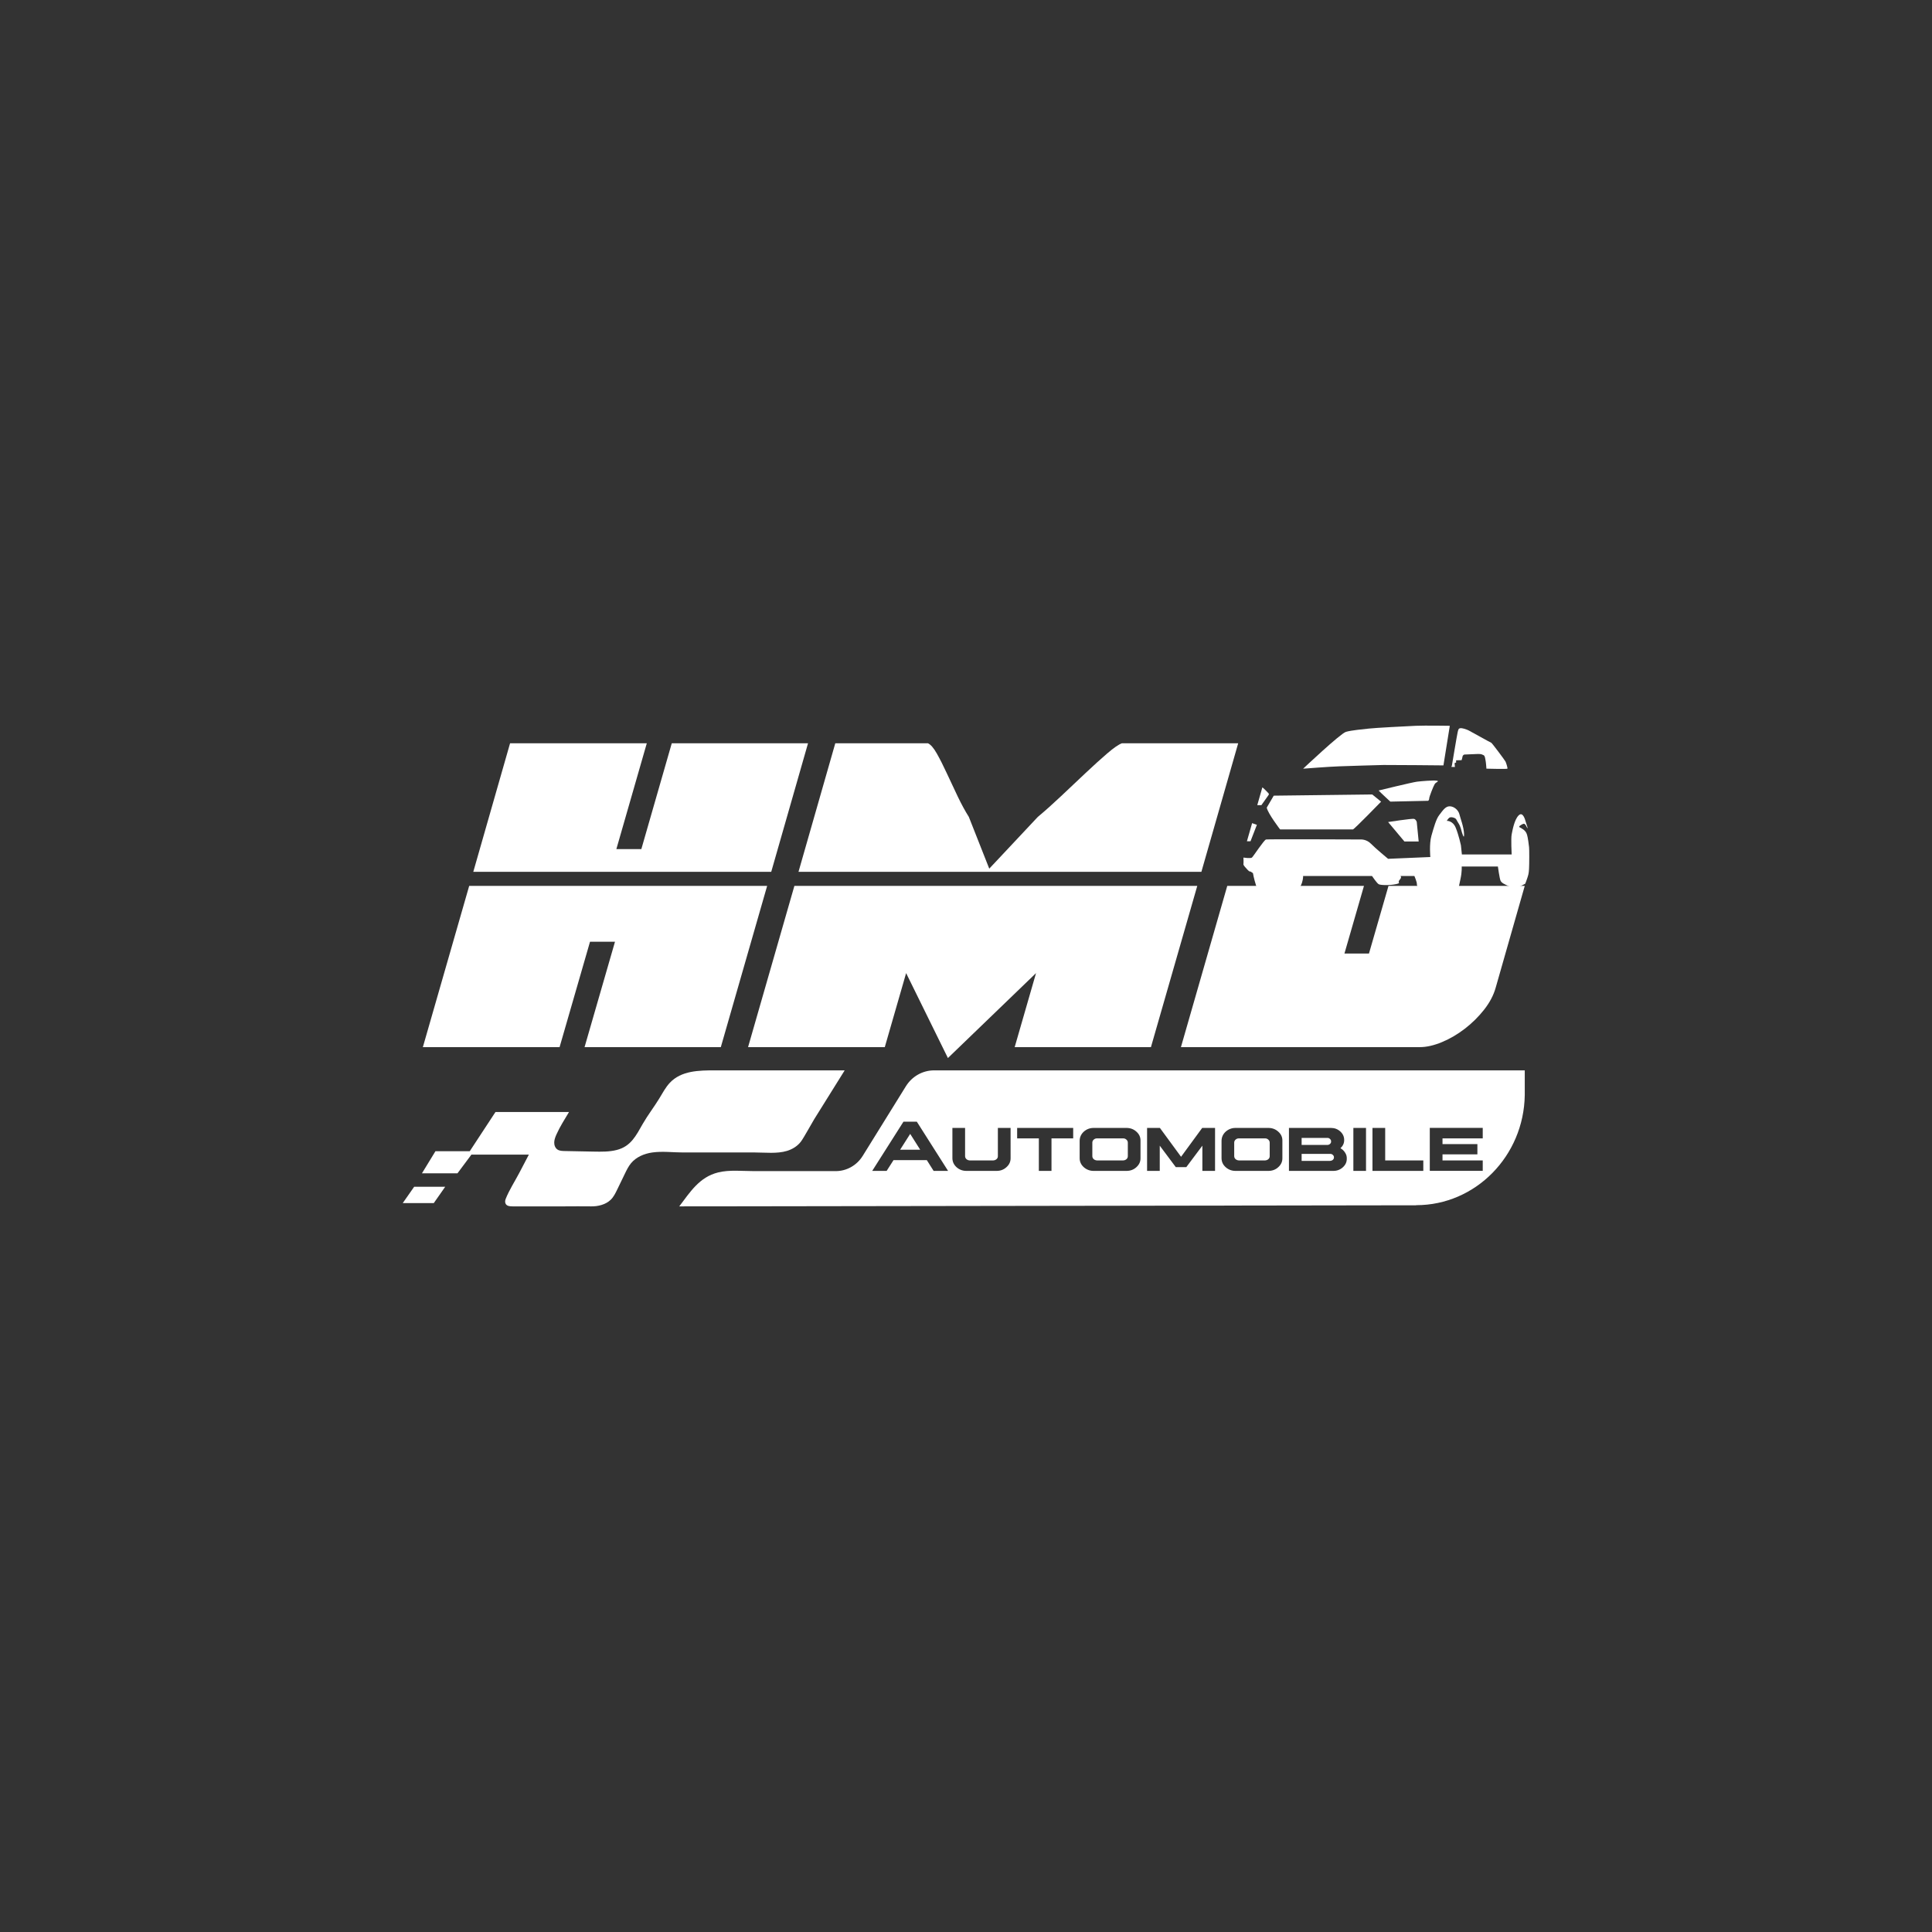
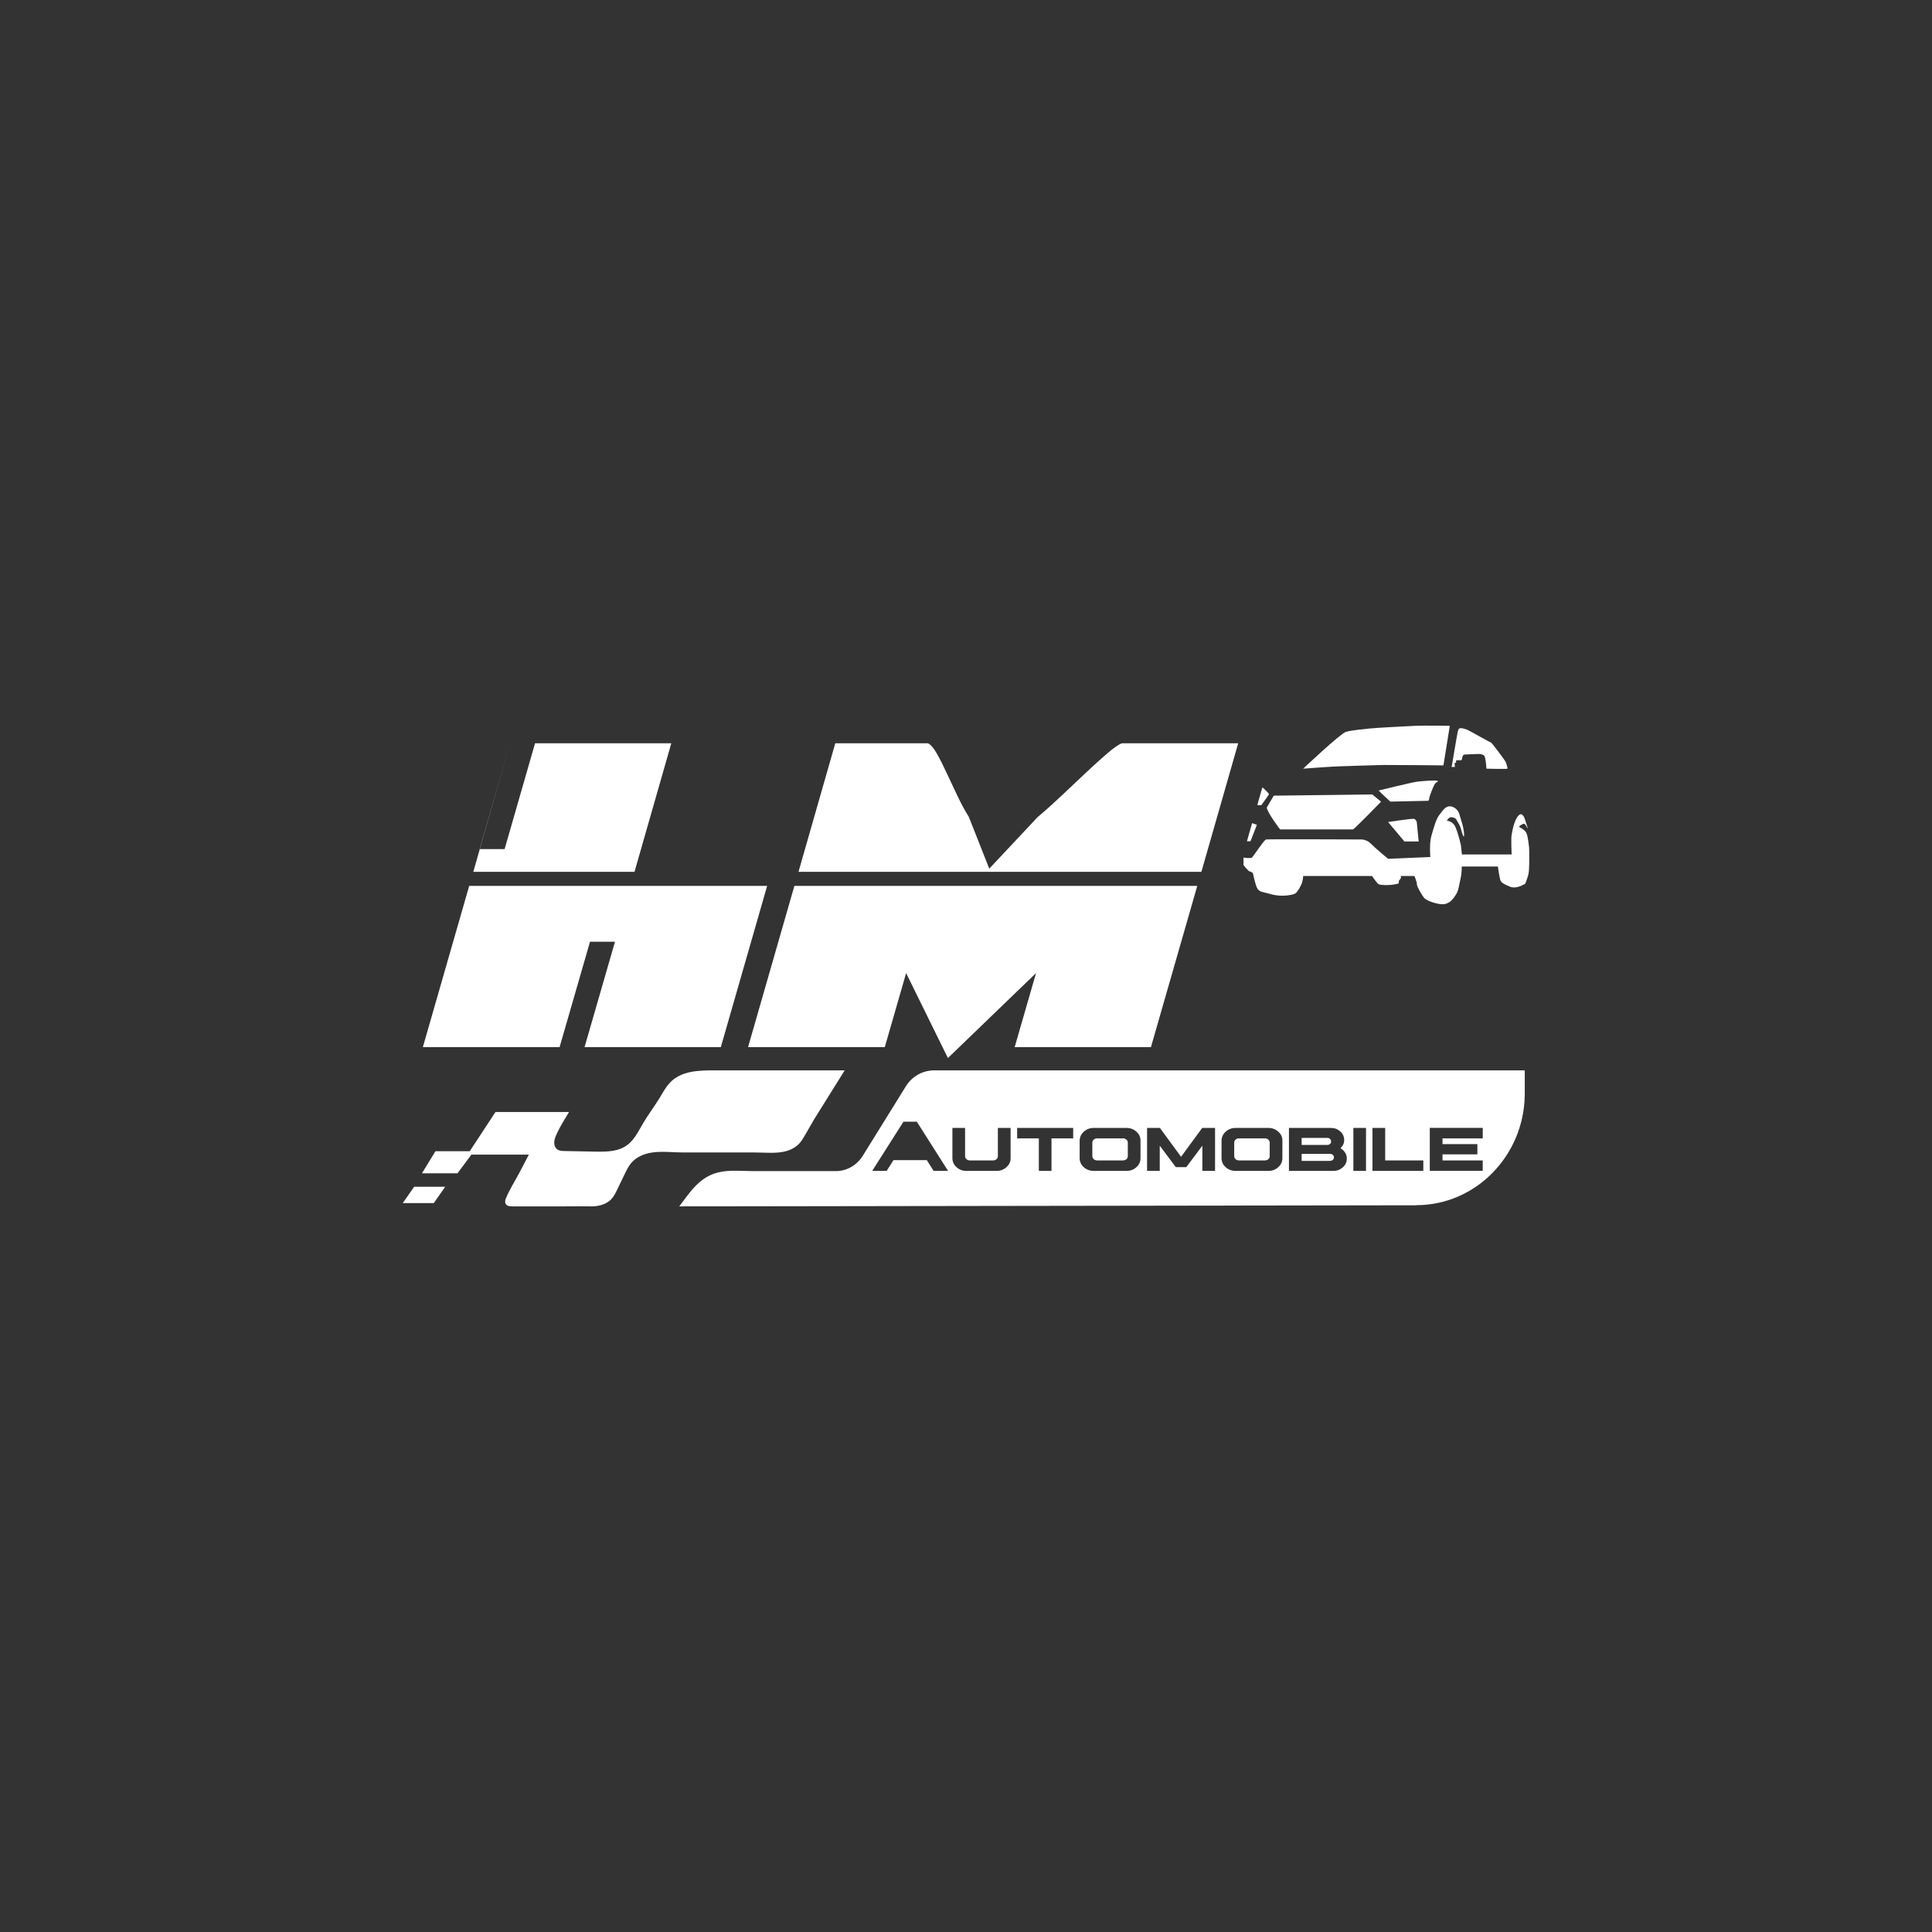
<svg xmlns="http://www.w3.org/2000/svg" version="1.1" id="Layer_1" x="0px" y="0px" viewBox="0 0 1080 1080" style="enable-background:new 0 0 1080 1080;" xml:space="preserve">
  <rect x="0" y="0" width="1080" height="1080" fill="#333333" stroke="none" />
  <style type="text/css">
	.st0{fill:#FFFFFF;}
</style>
  <g>
    <g>
-       <path class="st0" d="M236.38,585.36l25.9-90.14h166.56l-25.9,90.14h-76.17l17.01-58.91h-13.96l-17.01,58.91H236.38z M285.13,415.5    h76.43l-17.01,59.16h13.96l17.01-59.16h76.17l-20.57,71.86H264.57L285.13,415.5z" />
+       <path class="st0" d="M236.38,585.36l25.9-90.14h166.56l-25.9,90.14h-76.17l17.01-58.91h-13.96l-17.01,58.91H236.38z M285.13,415.5    l-17.01,59.16h13.96l17.01-59.16h76.17l-20.57,71.86H264.57L285.13,415.5z" />
      <path class="st0" d="M579.15,543.97l-49.26,47.48l-23.36-47.48l-11.93,41.39h-76.43l25.9-90.14h225.21l-25.9,90.14h-76.17    L579.15,543.97z M466.93,415.5h51.8c1.52,0.68,3.17,2.58,4.95,5.71c1.78,3.14,3.64,6.82,5.59,11.05    c1.95,4.23,3.98,8.55,6.09,12.95c2.11,4.4,4.19,8.21,6.22,11.43L553,485.58l27.17-28.95c4.06-3.38,8.42-7.28,13.08-11.68    c4.65-4.4,9.18-8.67,13.59-12.82c4.4-4.15,8.42-7.78,12.06-10.92c3.64-3.13,6.39-5.03,8.25-5.71h65l-20.57,71.86H446.36    L466.93,415.5z" />
-       <path class="st0" d="M829.63,564.41c-3.13,3.98-6.73,7.53-10.79,10.66c-4.06,3.13-8.34,5.63-12.82,7.49    c-4.49,1.86-8.59,2.79-12.32,2.79H660.15l25.9-90.14h76.42l-10.92,37.83h13.71l10.92-37.83h76.17L836.1,552.1    C834.92,556.33,832.76,560.44,829.63,564.41z" />
      <g>
        <path class="st0" d="M798.95,446.28c0-0.92,2.41-7.01,3.1-8.05c0.69-1.03,2.99-1.61,0.92-1.84c-2.07-0.23-8.05,0.23-10.81,0.57     c-2.76,0.34-21.5,4.94-21.5,4.94c1.03,1.15,6.55,6.21,6.55,6.21l21.16-0.46C798.38,447.66,798.95,447.2,798.95,446.28z" />
        <path class="st0" d="M705.13,450.08l4.14-5.86v-0.57c0,0-2.29-2.53-3.6-3.52l-2.85,9.96H705.13z" />
        <path class="st0" d="M715.59,463.65h38.29c0,0,1.72,0,2.41,0c0.69,0,15.75-15.52,15.75-15.52l-4.94-4.02l-55.07,0.67l-3.91,6.69     C708.7,454.68,715.59,463.65,715.59,463.65z" />
        <polygon class="st0" points="699.04,470.29 702.6,461.09 699.94,460.14 697.03,470.29    " />
        <path class="st0" d="M790.45,457.76c-1.15-0.31-14.49,1.76-14.49,1.76l9.12,10.88h7.97l-1.07-10.88     C791.98,459.52,791.6,458.06,790.45,457.76z" />
        <path class="st0" d="M854.76,473.59c-0.15-1-0.54-5.29-1.3-7.44c-0.77-2.15-3.07-3.22-3.83-3.6c-0.77-0.38-0.15-0.84-0.15-0.84     s1.46-1.15,2.38-1.23c0.92-0.08,1.99,2.68,1.99,2.68v-0.77l-1.15-3.6c0,0-1.3-5.44-3.76-2.99c-2.45,2.45-3.45,8.36-3.91,10.65     c-0.46,2.3,0,11.19,0,11.19H817.2l-0.54-5.14c0,0-1.23-5.75-2.91-9.81c-1.69-4.06-4.98-3.83-4.98-3.83s0.46-0.84,1.15-1.53     c0.69-0.69,1.92-0.61,3.14-0.08c1.23,0.54,1.07,1.23,2.22,2.91s1.76,4.52,1.76,4.52s1.53,5.52,1.38,1.53     c-0.15-3.99-2.07-8.82-2.61-11.04c-0.54-2.22-2.84-4.37-5.37-4.45c-2.53-0.08-4.14,2.68-5.9,4.91     c-1.76,2.22-3.07,7.05-4.37,11.57c-1.3,4.52-0.61,11.88-0.61,11.88l-23.61,1c0,0-7.21-5.98-9.58-8.43     c-2.38-2.45-5.37-2.38-5.37-2.38s-52.12-0.23-53.27,0c-1.15,0.23-7.13,9.5-7.9,10.12c-0.77,0.61-4.75,0-4.75,0s0.15,2.95,0,3.64     c-0.15,0.69,1.42,2.18,2.45,3.33c1.03,1.15,1.49,0.8,1.49,0.8l1.38,0.92c0,0,0.46,2.87,1.72,6.86c1.26,3.99,2.99,3.37,8.62,4.98     s12.19,0.34,13.34-0.46c1.15-0.8,3.1-3.91,3.79-6.21c0.69-2.3,0.57-3.56,0.57-3.56h38.52c0,0,2.64,3.91,3.68,4.56     c1.03,0.65,6.32,0.73,9.66,0c3.33-0.73,0.58-0.77,2.07-2.38c1.49-1.61,0.46-2.18,0.46-2.18h7.82c0,0,1.49,3.45,1.38,4.56     c-0.12,1.11,2.53,5.67,3.91,7.51c1.38,1.84,6.9,3.45,9.54,3.68c2.64,0.23,3.79-0.57,5.06-1.38c1.26-0.8,3.45-3.79,4.14-5.52     c0.69-1.72,0.8-2.99,1.72-7.13c0.92-4.14,0.69-7.01,0.69-7.01h20.24c0,0,0.92,6.78,1.49,7.93c0.57,1.15,1.72,1.84,5.29,3.33     c3.56,1.49,8.01-1.42,8.01-1.42h0.23c0.23,0,0.84-1.61,1.38-3.3c0.54-1.69,0.84-2.38,1-5.14     C854.91,483.09,854.91,474.58,854.76,473.59z" />
        <path class="st0" d="M773.37,427.63c4.31-0.06,33.52,0.23,33.52,0.23l3.56-22.13c0,0-13.86-0.23-19.09,0     c-5.23,0.23-22.77,1.15-26.16,1.55c-3.39,0.4-9.72,0.92-12.82,1.84c-3.1,0.92-23.92,20.58-23.92,20.58s14.83-1.15,20.18-1.32     C754,428.21,769.06,427.69,773.37,427.63z" />
        <path class="st0" d="M813.13,426.56l0.84-0.31v-1.23l3.07-0.08c0,0,0.46-1.38,0.54-2.07c0.08-0.69,0.92-1.07,0.92-1.07     s4.75-0.23,7.36-0.31s2.45,0.31,3.37,0.61c0.92,0.31,1,2.07,1.23,3.14c0.23,1.07,0.46,4.45,0.46,4.45s11.5,0.31,11.73,0     c0.23-0.31-0.69-3.22-1.07-3.99c-0.38-0.77-7.59-10.42-7.97-10.5c-0.38-0.08-11.42-6.29-12.65-6.9c-1.23-0.61-3.53-1.38-4.6-1.23     c-1.07,0.15-1.15,0.69-1.53,2.3c-0.38,1.61-3.22,18.63-3.22,18.63l-0.31,0.69l1.99,0.08L813.13,426.56z" />
      </g>
    </g>
    <path class="st0" d="M472.18,598.34c0,0-72.61,0-72.61,0c-8.75,0-18.77,0.1-25.18,7c-2.39,2.57-4.03,5.73-5.86,8.73   c-2.92,4.79-6.39,9.24-9.18,14.1c-3.82,6.64-6.61,12.65-14.63,14.68c-4.17,1.06-8.54,0.98-12.84,0.9   c-5.44-0.11-10.89-0.21-16.33-0.32c-1.37-0.03-2.82-0.08-3.95-0.85c-1.27-0.87-1.84-2.51-1.78-4.05c0.05-1.54,0.64-3.01,1.26-4.41   c1.95-4.38,4.56-8.37,6.99-12.49h-41.1l-14.38,21.92h-19.18l-7.53,12.33h19.86l7.79-10.45h32.11c-1.77,3.38-3.53,6.75-5.3,10.13   c-2.5,4.78-5.68,9.63-7.66,14.65c-0.37,0.94-0.47,2.07,0.09,2.91c0.77,1.14,2.37,1.25,3.75,1.25c9.68,0,19.35,0.01,29.03,0   c4.98,0,9.97-0.09,14.94,0c3.78,0.06,8.06-0.96,10.87-3.66c1.64-1.57,2.66-3.66,3.65-5.71c1.45-2.99,2.89-5.97,4.34-8.96   c0.99-2.04,1.99-4.1,3.44-5.83c2.89-3.46,7.35-5.32,11.82-5.96c5.66-0.81,11.56-0.01,17.24-0.01c4.41,0,8.82,0,13.23,0   c8.98,0,17.96,0,26.93,0c5.78,0,12.42,0.82,17.99-0.9c3.03-0.93,5.86-2.69,7.76-5.23c1.59-2.11,6.22-10.6,7.4-12.48   c2.45-3.93,4.91-7.86,7.36-11.79C465.73,608.67,468.96,603.51,472.18,598.34z" />
    <polygon class="st0" points="242.48,672.55 248.87,663.41 231.52,663.41 225.13,672.55  " />
    <g>
      <path class="st0" d="M707.12,636.36h-14.54c-0.72-0.01-1.35,0.22-1.89,0.7c-0.51,0.46-0.76,1.02-0.76,1.71v7.51    c0,0.66,0.26,1.23,0.78,1.71c0.52,0.43,1.15,0.66,1.87,0.7h14.54c0.76-0.04,1.39-0.27,1.89-0.7c0.52-0.48,0.78-1.05,0.76-1.71    v-7.51c0-0.68-0.26-1.25-0.78-1.71C708.48,636.58,707.85,636.35,707.12,636.36z" />
-       <polygon class="st0" points="503.18,642.69 514.39,642.69 508.8,633.85   " />
      <path class="st0" d="M743.47,639.47c0.44-0.38,0.65-0.84,0.62-1.39c0.01-0.58-0.2-1.04-0.64-1.41c-0.4-0.42-0.9-0.6-1.51-0.56    h-14.32v3.92h14.32C742.55,640.04,743.06,639.85,743.47,639.47z" />
      <path class="st0" d="M627.81,636.36h-14.54c-0.72-0.01-1.35,0.22-1.89,0.7c-0.51,0.46-0.76,1.02-0.76,1.71v7.51    c0,0.66,0.26,1.23,0.78,1.71c0.52,0.43,1.15,0.66,1.87,0.7h14.54c0.76-0.04,1.39-0.27,1.89-0.7c0.52-0.48,0.78-1.05,0.76-1.71    v-7.51c0-0.68-0.26-1.25-0.78-1.71C629.17,636.58,628.55,636.35,627.81,636.36z" />
      <path class="st0" d="M743.53,645.04h-15.91v3.9h15.91c0.62-0.04,1.12-0.23,1.53-0.58c0.44-0.4,0.65-0.86,0.62-1.37    c0.03-0.54-0.18-1-0.62-1.39C744.65,645.18,744.14,645,743.53,645.04z" />
      <path class="st0" d="M792.51,598.34h-60.9H522.16c-6.38,0-12.33,3.35-15.76,8.88l-24.15,38.94c-3.28,5.29-8.97,8.5-15.08,8.5    h-21.73c-7.98,0-15.96,0-23.94,0c-6.49,0-13.77-0.84-20.11,0.75c-10.39,2.6-15.53,10.83-21.68,18.96l412-0.61v-0.06    c33.14,0,60.15-27.53,60.64-61.56v-13.8H792.51z M521.9,654.54l-3.8-6.02h-18.62l-3.84,6.02h-8.07l17.47-27.51h7.47l17.47,27.51    H521.9z M564.93,647.39c0.03,1.97-0.74,3.65-2.31,5.06c-1.5,1.39-3.35,2.09-5.56,2.09h-16.79c-2.17,0-4.03-0.7-5.58-2.09    c-1.53-1.41-2.29-3.09-2.29-5.06v-16.87h7.09v15.76c0,0.66,0.26,1.23,0.78,1.71c0.52,0.43,1.14,0.66,1.87,0.7h13.03    c0.75-0.04,1.38-0.27,1.89-0.7c0.54-0.48,0.79-1.05,0.76-1.71v-15.76h7.11V647.39z M599.92,636.36h-12.13v18.17h-7.07v-18.17    h-12.13v-5.84h31.33V636.36z M637.55,647.41c0.03,1.97-0.74,3.65-2.31,5.06c-1.5,1.38-3.35,2.07-5.56,2.07h-18.3    c-2.14,0-4-0.7-5.56-2.09c-1.53-1.39-2.29-3.07-2.29-5.04v-9.74c0.04-1.98,0.81-3.67,2.31-5.06c1.57-1.39,3.41-2.09,5.54-2.09    h18.3c2.2,0,4.06,0.7,5.58,2.09c1.57,1.39,2.33,3.08,2.29,5.06V647.41z M679.22,654.54h-7.09v-14.1l-8.98,11.99h-5.88l-8.96-11.99    v14.1h-7.09v-24.02h7.17l11.83,16.13l11.81-16.13h7.19V654.54z M716.86,647.41c0.03,1.97-0.74,3.65-2.31,5.06    c-1.5,1.38-3.35,2.07-5.56,2.07h-18.29c-2.14,0-4-0.7-5.56-2.09c-1.53-1.39-2.29-3.07-2.29-5.04v-9.74    c0.04-1.98,0.81-3.67,2.31-5.06c1.57-1.39,3.41-2.09,5.54-2.09h18.29c2.2,0,4.06,0.7,5.58,2.09c1.57,1.39,2.33,3.08,2.29,5.06    V647.41z M750.65,652.53c-1.47,1.34-3.25,2.01-5.34,2.01h-24.78v-24.02h23.46c2.05,0,3.8,0.66,5.24,1.97    c1.45,1.31,2.17,2.9,2.17,4.76c0.03,1.75-0.66,3.29-2.07,4.62c1.08,0.6,1.95,1.43,2.59,2.47c0.67,1.02,0.98,2.13,0.94,3.33    C752.89,649.57,752.15,651.19,750.65,652.53z M763.61,654.54h-7.07v-24.02h7.07V654.54z M795.64,654.54h-28.42v-24.02h7.11v18.17    h21.31V654.54z M828.86,636.36h-22.49v3.19h19.5v5.74h-19.5v3.39h22.49v5.84h-29.6v-24.02h29.6V636.36z" />
    </g>
  </g>
</svg>